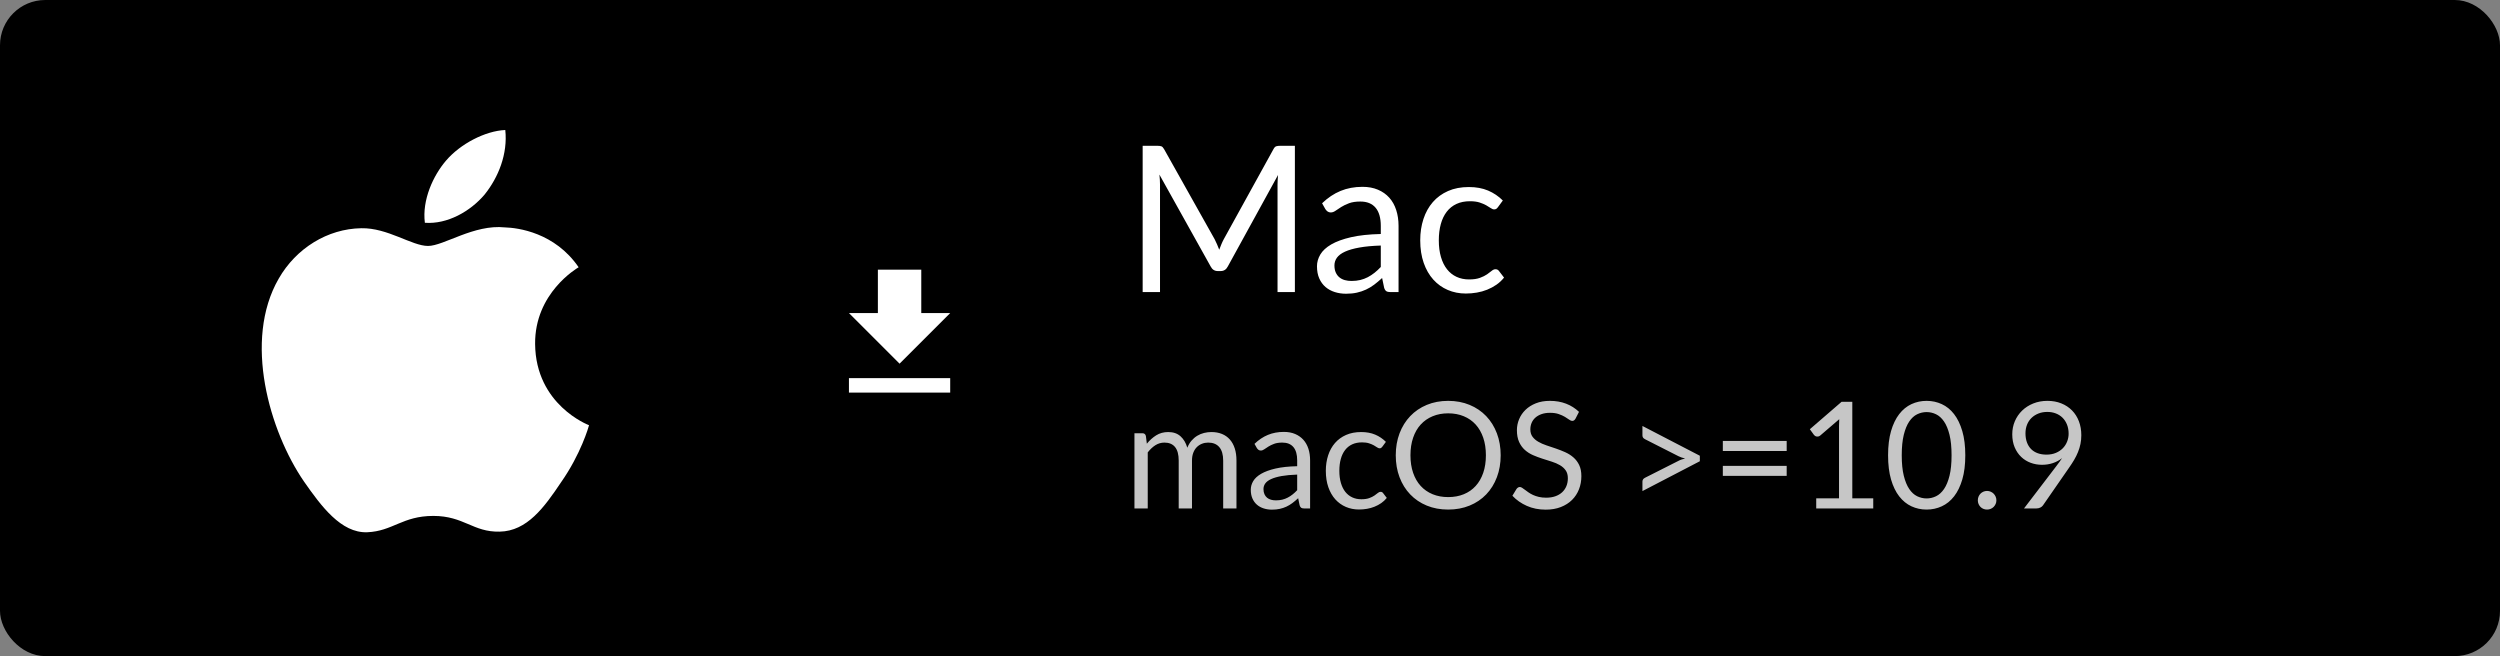
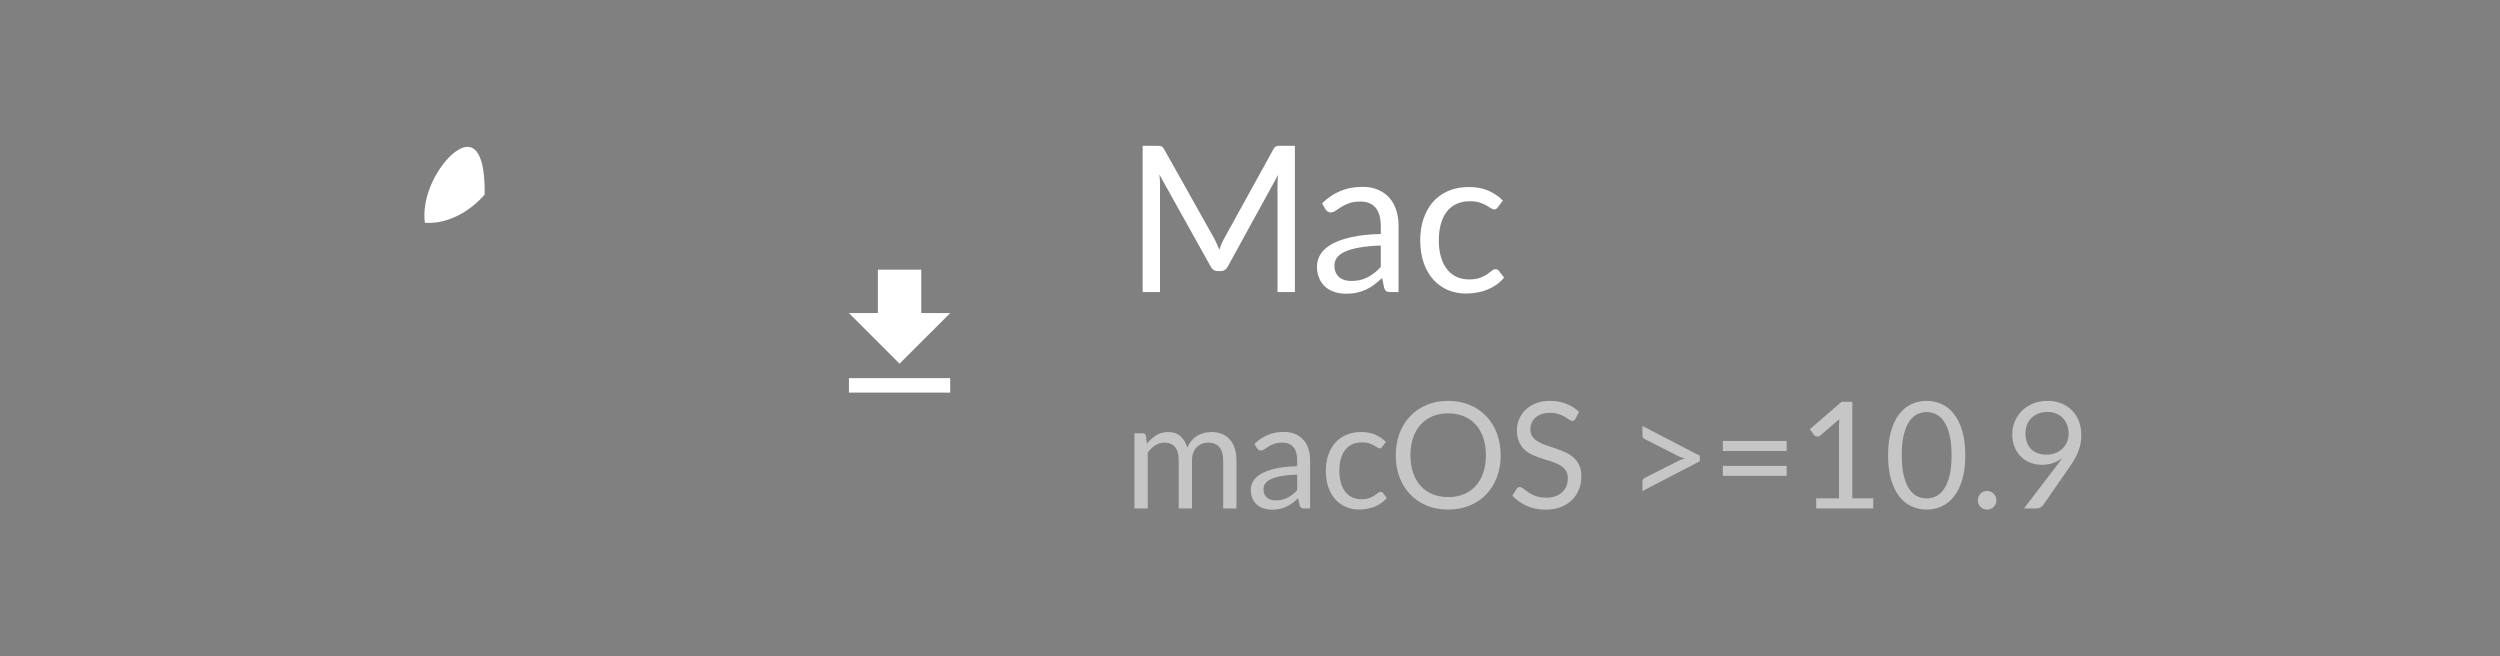
<svg xmlns="http://www.w3.org/2000/svg" width="221px" height="58px" viewBox="0 0 221 58" version="1.1">
  <rect x="0" y="0" width="221" height="58" fill="#808080" stroke="none" />
  <title>Group 5 Copy 2</title>
  <desc>Created with Sketch.</desc>
  <defs />
  <g id="Page-1" stroke="none" stroke-width="1" fill="none" fill-rule="evenodd">
    <g id="Artboard-Copy" transform="translate(-103, -698)">
      <g id="Group-5-Copy-2" transform="translate(103, 698)">
-         <rect id="Rectangle-Copy-2" fill="#000000" x="0" y="0" width="221" height="58" rx="4" />
        <g id="Group-2" transform="translate(23, 11)" fill="#FFFFFF">
-           <path d="M24.304,19.405 C24.264,14.912 27.983,12.728 28.152,12.625 C26.047,9.553 22.782,9.135 21.636,9.102 C18.895,8.813 16.232,10.742 14.836,10.742 C13.412,10.742 11.262,9.128 8.942,9.175 C5.96,9.219 3.171,10.949 1.638,13.631 C-1.521,19.099 0.836,27.134 3.864,31.554 C5.377,33.72 7.145,36.137 9.46,36.051 C11.725,35.957 12.572,34.607 15.304,34.607 C18.015,34.607 18.81,36.051 21.167,35.997 C23.6,35.957 25.131,33.822 26.594,31.638 C28.34,29.158 29.043,26.715 29.071,26.589 C29.012,26.569 24.349,24.789 24.304,19.405" id="Fill-8" />
-           <path d="M19.844,6.192 C21.064,4.671 21.895,2.599 21.667,0.492 C19.901,0.57 17.694,1.713 16.425,3.203 C15.301,4.516 14.3,6.669 14.558,8.693 C16.539,8.841 18.572,7.695 19.844,6.192" id="Fill-10" />
+           <path d="M19.844,6.192 C19.901,0.57 17.694,1.713 16.425,3.203 C15.301,4.516 14.3,6.669 14.558,8.693 C16.539,8.841 18.572,7.695 19.844,6.192" id="Fill-10" />
        </g>
        <path d="M75.046,34.708 L83.998,34.708 L83.998,33.429 L75.046,33.429 L75.046,34.708 Z M83.999,27.674 L81.441,27.674 L81.441,23.837 L77.604,23.837 L77.604,27.674 L75.046,27.674 L79.522,32.149 L83.999,27.674 Z" id="Fill-32" fill="#FFFFFF" />
        <path d="M114.468,12.888 L114.468,25.821 L112.934,25.821 L112.934,16.317 C112.934,16.191 112.938,16.056 112.947,15.911 C112.956,15.767 112.967,15.619 112.979,15.469 L108.538,23.556 C108.4,23.827 108.189,23.962 107.907,23.962 L107.654,23.962 C107.371,23.962 107.16,23.827 107.022,23.556 L102.491,15.433 C102.527,15.752 102.545,16.047 102.545,16.317 L102.545,25.821 L101.011,25.821 L101.011,12.888 L102.302,12.888 C102.458,12.888 102.578,12.903 102.663,12.933 C102.747,12.963 102.828,13.047 102.906,13.186 L107.374,21.146 C107.446,21.29 107.517,21.441 107.586,21.597 C107.655,21.754 107.72,21.913 107.78,22.076 C107.84,21.913 107.904,21.752 107.97,21.593 C108.036,21.433 108.108,21.281 108.186,21.137 L112.573,13.186 C112.645,13.047 112.725,12.963 112.812,12.933 C112.899,12.903 113.021,12.888 113.177,12.888 L114.468,12.888 Z M122.062,21.706 C121.321,21.73 120.691,21.788 120.171,21.882 C119.65,21.975 119.226,22.097 118.898,22.247 C118.57,22.398 118.333,22.575 118.185,22.78 C118.038,22.984 117.964,23.213 117.964,23.466 C117.964,23.706 118.003,23.914 118.081,24.088 C118.16,24.263 118.266,24.406 118.402,24.517 C118.537,24.628 118.697,24.71 118.88,24.761 C119.064,24.812 119.261,24.837 119.471,24.837 C119.754,24.837 120.013,24.809 120.247,24.752 C120.482,24.695 120.703,24.612 120.911,24.504 C121.118,24.395 121.317,24.266 121.507,24.115 C121.696,23.965 121.881,23.794 122.062,23.601 L122.062,21.706 Z M116.872,17.969 C117.377,17.482 117.922,17.118 118.506,16.877 C119.089,16.636 119.736,16.516 120.446,16.516 C120.957,16.516 121.412,16.6 121.809,16.769 C122.206,16.937 122.54,17.172 122.811,17.473 C123.081,17.774 123.286,18.138 123.424,18.565 C123.563,18.992 123.632,19.461 123.632,19.973 L123.632,25.821 L122.919,25.821 C122.763,25.821 122.642,25.796 122.558,25.745 C122.474,25.693 122.408,25.593 122.359,25.442 L122.179,24.576 C121.938,24.798 121.704,24.995 121.475,25.167 C121.246,25.338 121.006,25.483 120.753,25.6 C120.5,25.717 120.231,25.808 119.945,25.871 C119.659,25.934 119.342,25.966 118.993,25.966 C118.638,25.966 118.304,25.916 117.991,25.817 C117.678,25.717 117.406,25.569 117.174,25.37 C116.943,25.171 116.759,24.92 116.624,24.616 C116.488,24.312 116.421,23.953 116.421,23.538 C116.421,23.177 116.52,22.829 116.718,22.495 C116.917,22.161 117.239,21.865 117.684,21.606 C118.129,21.348 118.71,21.136 119.426,20.97 C120.142,20.805 121.021,20.71 122.062,20.686 L122.062,19.973 C122.062,19.263 121.908,18.726 121.601,18.362 C121.294,17.998 120.846,17.816 120.256,17.816 C119.859,17.816 119.527,17.865 119.259,17.965 C118.991,18.064 118.76,18.175 118.564,18.299 C118.369,18.422 118.2,18.533 118.059,18.632 C117.917,18.732 117.777,18.781 117.639,18.781 C117.531,18.781 117.438,18.753 117.359,18.696 C117.281,18.638 117.215,18.568 117.161,18.484 L116.872,17.969 Z M132.426,18.303 C132.378,18.369 132.33,18.42 132.282,18.456 C132.233,18.493 132.167,18.511 132.083,18.511 C131.993,18.511 131.893,18.473 131.785,18.398 C131.677,18.323 131.543,18.24 131.383,18.15 C131.224,18.059 131.028,17.977 130.797,17.901 C130.565,17.826 130.281,17.789 129.944,17.789 C129.493,17.789 129.096,17.868 128.753,18.028 C128.41,18.187 128.122,18.417 127.891,18.718 C127.659,19.019 127.484,19.383 127.367,19.81 C127.25,20.237 127.191,20.716 127.191,21.245 C127.191,21.799 127.254,22.291 127.381,22.721 C127.507,23.151 127.686,23.512 127.918,23.804 C128.149,24.096 128.429,24.319 128.757,24.472 C129.085,24.625 129.454,24.702 129.863,24.702 C130.254,24.702 130.576,24.655 130.828,24.562 C131.081,24.469 131.29,24.365 131.456,24.251 C131.621,24.136 131.76,24.033 131.871,23.939 C131.982,23.846 132.092,23.8 132.2,23.8 C132.333,23.8 132.435,23.851 132.507,23.953 L132.958,24.54 C132.76,24.786 132.534,24.997 132.282,25.171 C132.029,25.346 131.757,25.492 131.465,25.609 C131.173,25.726 130.868,25.812 130.549,25.866 C130.23,25.921 129.905,25.948 129.574,25.948 C129.002,25.948 128.471,25.842 127.981,25.632 C127.49,25.421 127.065,25.116 126.704,24.716 C126.343,24.315 126.06,23.824 125.855,23.24 C125.651,22.656 125.548,21.991 125.548,21.245 C125.548,20.565 125.643,19.937 125.833,19.359 C126.022,18.781 126.299,18.283 126.663,17.865 C127.027,17.447 127.475,17.121 128.008,16.886 C128.54,16.651 129.153,16.534 129.845,16.534 C130.488,16.534 131.056,16.638 131.546,16.845 C132.036,17.053 132.471,17.346 132.85,17.725 L132.426,18.303 Z" id="Mac" fill="#FFFFFF" />
        <path d="M100.285,44.948 L100.285,38.298 L100.987,38.298 C101.154,38.298 101.256,38.379 101.296,38.541 L101.381,39.224 C101.626,38.922 101.902,38.675 102.208,38.482 C102.514,38.29 102.869,38.193 103.272,38.193 C103.718,38.193 104.08,38.318 104.358,38.567 C104.636,38.817 104.836,39.154 104.958,39.578 C105.055,39.338 105.178,39.13 105.329,38.955 C105.48,38.78 105.65,38.635 105.838,38.521 C106.026,38.408 106.226,38.325 106.439,38.272 C106.651,38.22 106.866,38.193 107.085,38.193 C107.435,38.193 107.747,38.249 108.021,38.361 C108.294,38.472 108.526,38.635 108.716,38.85 C108.907,39.064 109.052,39.328 109.153,39.641 C109.254,39.954 109.304,40.311 109.304,40.714 L109.304,44.948 L108.129,44.948 L108.129,40.714 C108.129,40.193 108.015,39.798 107.788,39.529 C107.56,39.26 107.232,39.125 106.803,39.125 C106.61,39.125 106.428,39.159 106.255,39.227 C106.082,39.295 105.93,39.394 105.799,39.526 C105.667,39.657 105.563,39.822 105.487,40.021 C105.41,40.22 105.372,40.451 105.372,40.714 L105.372,44.948 L104.197,44.948 L104.197,40.714 C104.197,40.18 104.09,39.782 103.875,39.519 C103.661,39.257 103.348,39.125 102.937,39.125 C102.648,39.125 102.381,39.203 102.136,39.358 C101.891,39.514 101.666,39.725 101.46,39.992 L101.46,44.948 L100.285,44.948 Z M114.671,41.954 C114.133,41.972 113.675,42.015 113.296,42.082 C112.918,42.15 112.609,42.239 112.371,42.348 C112.132,42.458 111.959,42.587 111.852,42.736 C111.745,42.884 111.691,43.051 111.691,43.234 C111.691,43.409 111.72,43.56 111.777,43.687 C111.834,43.814 111.911,43.918 112.01,43.999 C112.108,44.08 112.224,44.139 112.358,44.176 C112.491,44.214 112.634,44.232 112.787,44.232 C112.993,44.232 113.181,44.211 113.352,44.17 C113.523,44.128 113.683,44.068 113.834,43.989 C113.985,43.911 114.13,43.816 114.268,43.707 C114.405,43.598 114.54,43.473 114.671,43.333 L114.671,41.954 Z M110.897,39.237 C111.265,38.883 111.661,38.618 112.085,38.443 C112.51,38.268 112.98,38.18 113.496,38.18 C113.868,38.18 114.199,38.241 114.488,38.364 C114.776,38.486 115.019,38.657 115.216,38.876 C115.413,39.095 115.562,39.359 115.663,39.67 C115.763,39.981 115.813,40.322 115.813,40.694 L115.813,44.948 L115.295,44.948 C115.181,44.948 115.094,44.929 115.032,44.892 C114.971,44.855 114.923,44.781 114.888,44.672 L114.757,44.042 C114.582,44.204 114.411,44.347 114.245,44.472 C114.078,44.596 113.903,44.701 113.72,44.787 C113.536,44.872 113.34,44.938 113.132,44.984 C112.924,45.03 112.693,45.053 112.44,45.053 C112.181,45.053 111.939,45.017 111.711,44.944 C111.483,44.872 111.285,44.764 111.117,44.619 C110.948,44.475 110.815,44.292 110.717,44.071 C110.618,43.85 110.569,43.589 110.569,43.287 C110.569,43.024 110.641,42.772 110.785,42.529 C110.93,42.286 111.164,42.07 111.488,41.882 C111.812,41.694 112.234,41.54 112.755,41.419 C113.275,41.299 113.914,41.23 114.671,41.213 L114.671,40.694 C114.671,40.178 114.56,39.787 114.337,39.522 C114.113,39.258 113.787,39.125 113.359,39.125 C113.07,39.125 112.828,39.161 112.633,39.234 C112.438,39.306 112.27,39.387 112.128,39.477 C111.986,39.566 111.863,39.647 111.76,39.719 C111.657,39.792 111.556,39.828 111.455,39.828 C111.376,39.828 111.308,39.807 111.251,39.765 C111.195,39.724 111.146,39.672 111.107,39.611 L110.897,39.237 Z M122.205,39.48 C122.17,39.528 122.135,39.565 122.1,39.591 C122.065,39.618 122.017,39.631 121.956,39.631 C121.89,39.631 121.818,39.603 121.739,39.549 C121.66,39.494 121.563,39.434 121.447,39.368 C121.331,39.303 121.189,39.242 121.02,39.188 C120.852,39.133 120.645,39.106 120.4,39.106 C120.072,39.106 119.783,39.164 119.533,39.28 C119.284,39.396 119.075,39.563 118.907,39.782 C118.738,40.001 118.611,40.265 118.526,40.576 C118.44,40.887 118.398,41.235 118.398,41.62 C118.398,42.022 118.444,42.38 118.536,42.693 C118.628,43.006 118.758,43.268 118.926,43.481 C119.095,43.693 119.298,43.855 119.537,43.966 C119.775,44.078 120.043,44.134 120.341,44.134 C120.625,44.134 120.859,44.1 121.043,44.032 C121.227,43.964 121.379,43.889 121.499,43.806 C121.62,43.722 121.72,43.647 121.801,43.579 C121.882,43.511 121.962,43.477 122.041,43.477 C122.137,43.477 122.212,43.514 122.264,43.589 L122.592,44.016 C122.448,44.195 122.284,44.348 122.1,44.475 C121.916,44.602 121.718,44.708 121.506,44.793 C121.294,44.879 121.072,44.941 120.84,44.98 C120.608,45.02 120.371,45.04 120.131,45.04 C119.715,45.04 119.329,44.963 118.972,44.81 C118.616,44.657 118.306,44.435 118.043,44.144 C117.781,43.853 117.575,43.495 117.426,43.07 C117.278,42.646 117.203,42.162 117.203,41.62 C117.203,41.125 117.272,40.668 117.41,40.248 C117.548,39.828 117.749,39.466 118.014,39.161 C118.279,38.857 118.605,38.62 118.992,38.449 C119.379,38.279 119.824,38.193 120.328,38.193 C120.796,38.193 121.208,38.269 121.565,38.42 C121.922,38.571 122.238,38.784 122.513,39.06 L122.205,39.48 Z M132.66,40.248 C132.66,40.952 132.548,41.599 132.325,42.187 C132.102,42.776 131.787,43.283 131.38,43.707 C130.973,44.132 130.484,44.461 129.912,44.695 C129.341,44.929 128.71,45.046 128.019,45.046 C127.327,45.046 126.697,44.929 126.128,44.695 C125.559,44.461 125.072,44.132 124.665,43.707 C124.258,43.283 123.943,42.776 123.719,42.187 C123.496,41.599 123.385,40.952 123.385,40.248 C123.385,39.543 123.496,38.897 123.719,38.308 C123.943,37.72 124.258,37.212 124.665,36.785 C125.072,36.359 125.559,36.027 126.128,35.791 C126.697,35.555 127.327,35.436 128.019,35.436 C128.71,35.436 129.341,35.555 129.912,35.791 C130.484,36.027 130.973,36.359 131.38,36.785 C131.787,37.212 132.102,37.72 132.325,38.308 C132.548,38.897 132.66,39.543 132.66,40.248 Z M131.353,40.248 C131.353,39.67 131.275,39.152 131.117,38.692 C130.959,38.233 130.736,37.844 130.447,37.527 C130.159,37.21 129.809,36.966 129.397,36.795 C128.986,36.624 128.526,36.539 128.019,36.539 C127.516,36.539 127.058,36.624 126.647,36.795 C126.236,36.966 125.884,37.21 125.593,37.527 C125.302,37.844 125.078,38.233 124.921,38.692 C124.763,39.152 124.684,39.67 124.684,40.248 C124.684,40.825 124.763,41.343 124.921,41.8 C125.078,42.257 125.302,42.645 125.593,42.962 C125.884,43.279 126.236,43.522 126.647,43.691 C127.058,43.859 127.516,43.943 128.019,43.943 C128.526,43.943 128.986,43.859 129.397,43.691 C129.809,43.522 130.159,43.279 130.447,42.962 C130.736,42.645 130.959,42.257 131.117,41.8 C131.275,41.343 131.353,40.825 131.353,40.248 Z M139.274,37.012 C139.235,37.077 139.192,37.127 139.146,37.159 C139.1,37.192 139.044,37.209 138.979,37.209 C138.904,37.209 138.817,37.171 138.716,37.097 C138.616,37.023 138.49,36.941 138.339,36.851 C138.188,36.761 138.006,36.679 137.794,36.605 C137.582,36.53 137.325,36.493 137.023,36.493 C136.738,36.493 136.488,36.531 136.271,36.608 C136.055,36.685 135.873,36.789 135.726,36.92 C135.58,37.051 135.469,37.205 135.395,37.383 C135.32,37.56 135.283,37.751 135.283,37.957 C135.283,38.22 135.348,38.437 135.477,38.61 C135.606,38.783 135.777,38.931 135.989,39.053 C136.201,39.176 136.442,39.282 136.711,39.372 C136.98,39.461 137.256,39.554 137.538,39.65 C137.82,39.747 138.096,39.855 138.365,39.975 C138.634,40.096 138.875,40.248 139.087,40.432 C139.299,40.615 139.47,40.841 139.599,41.108 C139.728,41.375 139.793,41.703 139.793,42.092 C139.793,42.504 139.723,42.89 139.583,43.251 C139.443,43.612 139.238,43.926 138.969,44.193 C138.7,44.46 138.369,44.67 137.978,44.823 C137.586,44.976 137.141,45.053 136.642,45.053 C136.029,45.053 135.474,44.942 134.975,44.721 C134.476,44.5 134.049,44.202 133.695,43.825 L134.062,43.221 C134.097,43.173 134.14,43.133 134.19,43.1 C134.241,43.067 134.296,43.051 134.358,43.051 C134.415,43.051 134.479,43.074 134.551,43.12 C134.624,43.166 134.706,43.223 134.798,43.294 C134.889,43.364 134.994,43.44 135.113,43.523 C135.231,43.606 135.365,43.683 135.516,43.753 C135.667,43.823 135.839,43.881 136.032,43.927 C136.224,43.973 136.441,43.996 136.681,43.996 C136.983,43.996 137.252,43.954 137.489,43.871 C137.725,43.788 137.925,43.671 138.089,43.52 C138.253,43.369 138.379,43.188 138.467,42.978 C138.554,42.768 138.598,42.534 138.598,42.276 C138.598,41.992 138.534,41.759 138.404,41.577 C138.275,41.395 138.106,41.243 137.896,41.121 C137.686,40.998 137.445,40.894 137.174,40.809 C136.902,40.724 136.627,40.636 136.347,40.546 C136.067,40.457 135.791,40.353 135.52,40.235 C135.248,40.117 135.008,39.963 134.798,39.775 C134.587,39.587 134.418,39.352 134.289,39.07 C134.16,38.787 134.095,38.438 134.095,38.023 C134.095,37.69 134.16,37.368 134.289,37.058 C134.418,36.747 134.606,36.471 134.853,36.231 C135.101,35.99 135.405,35.797 135.766,35.653 C136.127,35.509 136.541,35.436 137.01,35.436 C137.535,35.436 138.013,35.52 138.444,35.686 C138.875,35.852 139.254,36.093 139.583,36.408 L139.274,37.012 Z M150.265,40.287 L150.265,40.773 L145.191,43.412 L145.191,42.571 C145.191,42.501 145.209,42.438 145.244,42.381 C145.279,42.324 145.34,42.274 145.427,42.23 L148.375,40.74 C148.462,40.692 148.555,40.652 148.654,40.619 C148.752,40.586 148.856,40.556 148.965,40.53 C148.742,40.482 148.545,40.414 148.375,40.327 L145.427,38.83 C145.34,38.786 145.279,38.737 145.244,38.682 C145.209,38.628 145.191,38.563 145.191,38.489 L145.191,37.655 L150.265,40.287 Z M152.298,41.18 L157.943,41.18 L157.943,42.066 L152.298,42.066 L152.298,41.18 Z M152.298,38.981 L157.943,38.981 L157.943,39.867 L152.298,39.867 L152.298,38.981 Z M165.595,44.055 L165.595,44.948 L160.554,44.948 L160.554,44.055 L162.569,44.055 L162.569,37.642 C162.569,37.449 162.575,37.255 162.589,37.058 L160.915,38.495 C160.858,38.543 160.801,38.573 160.744,38.584 C160.687,38.595 160.635,38.596 160.587,38.587 C160.538,38.578 160.494,38.561 160.452,38.535 C160.41,38.508 160.379,38.48 160.357,38.449 L159.989,37.944 L162.792,35.522 L163.744,35.522 L163.744,44.055 L165.595,44.055 Z M173.732,40.248 C173.732,41.071 173.644,41.783 173.467,42.384 C173.289,42.986 173.048,43.484 172.741,43.878 C172.435,44.272 172.073,44.565 171.655,44.757 C171.237,44.95 170.79,45.046 170.313,45.046 C169.831,45.046 169.384,44.95 168.97,44.757 C168.557,44.565 168.197,44.272 167.89,43.878 C167.584,43.484 167.343,42.986 167.168,42.384 C166.993,41.783 166.906,41.071 166.906,40.248 C166.906,39.425 166.993,38.712 167.168,38.108 C167.343,37.504 167.584,37.004 167.89,36.608 C168.197,36.212 168.557,35.918 168.97,35.725 C169.384,35.533 169.831,35.436 170.313,35.436 C170.79,35.436 171.237,35.533 171.655,35.725 C172.073,35.918 172.435,36.212 172.741,36.608 C173.048,37.004 173.289,37.504 173.467,38.108 C173.644,38.712 173.732,39.425 173.732,40.248 Z M172.518,40.248 C172.518,39.53 172.458,38.927 172.338,38.439 C172.217,37.952 172.055,37.559 171.852,37.261 C171.648,36.964 171.413,36.75 171.146,36.621 C170.879,36.492 170.601,36.428 170.313,36.428 C170.024,36.428 169.746,36.492 169.479,36.621 C169.212,36.75 168.978,36.964 168.777,37.261 C168.575,37.559 168.414,37.952 168.294,38.439 C168.174,38.927 168.114,39.53 168.114,40.248 C168.114,40.965 168.174,41.567 168.294,42.053 C168.414,42.539 168.575,42.93 168.777,43.228 C168.978,43.525 169.212,43.739 169.479,43.868 C169.746,43.997 170.024,44.062 170.313,44.062 C170.601,44.062 170.879,43.997 171.146,43.868 C171.413,43.739 171.648,43.525 171.852,43.228 C172.055,42.93 172.217,42.539 172.338,42.053 C172.458,41.567 172.518,40.965 172.518,40.248 Z M174.84,44.226 C174.84,44.112 174.861,44.005 174.902,43.904 C174.944,43.803 175.001,43.716 175.073,43.641 C175.145,43.567 175.231,43.508 175.332,43.464 C175.433,43.42 175.54,43.399 175.654,43.399 C175.768,43.399 175.875,43.42 175.975,43.464 C176.076,43.508 176.164,43.567 176.238,43.641 C176.312,43.716 176.371,43.803 176.415,43.904 C176.459,44.005 176.481,44.112 176.481,44.226 C176.481,44.344 176.459,44.452 176.415,44.551 C176.371,44.649 176.312,44.735 176.238,44.81 C176.164,44.884 176.076,44.942 175.975,44.984 C175.875,45.025 175.768,45.046 175.654,45.046 C175.54,45.046 175.433,45.025 175.332,44.984 C175.231,44.942 175.145,44.884 175.073,44.81 C175.001,44.735 174.944,44.649 174.902,44.551 C174.861,44.452 174.84,44.344 174.84,44.226 Z M179.052,38.305 C179.052,38.602 179.095,38.868 179.18,39.102 C179.265,39.337 179.388,39.535 179.548,39.696 C179.707,39.858 179.902,39.981 180.132,40.064 C180.362,40.147 180.619,40.189 180.903,40.189 C181.218,40.189 181.497,40.137 181.74,40.034 C181.983,39.932 182.187,39.795 182.354,39.624 C182.52,39.454 182.647,39.257 182.734,39.033 C182.822,38.81 182.866,38.578 182.866,38.338 C182.866,38.044 182.819,37.779 182.725,37.54 C182.63,37.302 182.5,37.099 182.334,36.933 C182.168,36.767 181.97,36.639 181.74,36.549 C181.51,36.459 181.258,36.414 180.982,36.414 C180.693,36.414 180.43,36.461 180.194,36.556 C179.958,36.65 179.754,36.78 179.584,36.946 C179.413,37.112 179.282,37.312 179.19,37.543 C179.098,37.775 179.052,38.029 179.052,38.305 Z M181.783,41.2 C181.879,41.073 181.969,40.952 182.052,40.839 C182.135,40.725 182.214,40.611 182.288,40.497 C182.047,40.69 181.776,40.836 181.474,40.937 C181.172,41.038 180.853,41.088 180.516,41.088 C180.161,41.088 179.825,41.029 179.508,40.911 C179.191,40.793 178.912,40.619 178.671,40.389 C178.431,40.159 178.239,39.877 178.097,39.542 C177.955,39.207 177.884,38.823 177.884,38.39 C177.884,37.979 177.96,37.594 178.113,37.235 C178.267,36.876 178.481,36.563 178.757,36.296 C179.032,36.029 179.361,35.819 179.741,35.666 C180.122,35.513 180.54,35.436 180.995,35.436 C181.446,35.436 181.855,35.511 182.222,35.66 C182.59,35.808 182.905,36.016 183.168,36.283 C183.43,36.55 183.633,36.87 183.775,37.242 C183.917,37.613 183.988,38.025 183.988,38.476 C183.988,38.747 183.963,39.004 183.913,39.247 C183.862,39.49 183.79,39.728 183.696,39.962 C183.602,40.196 183.487,40.428 183.351,40.658 C183.216,40.888 183.063,41.123 182.892,41.364 L180.601,44.672 C180.544,44.755 180.463,44.822 180.358,44.872 C180.253,44.922 180.133,44.948 179.997,44.948 L178.921,44.948 L181.783,41.2 Z" id="macOS-&gt;=10.9" fill="#C6C6C6" />
      </g>
    </g>
  </g>
</svg>